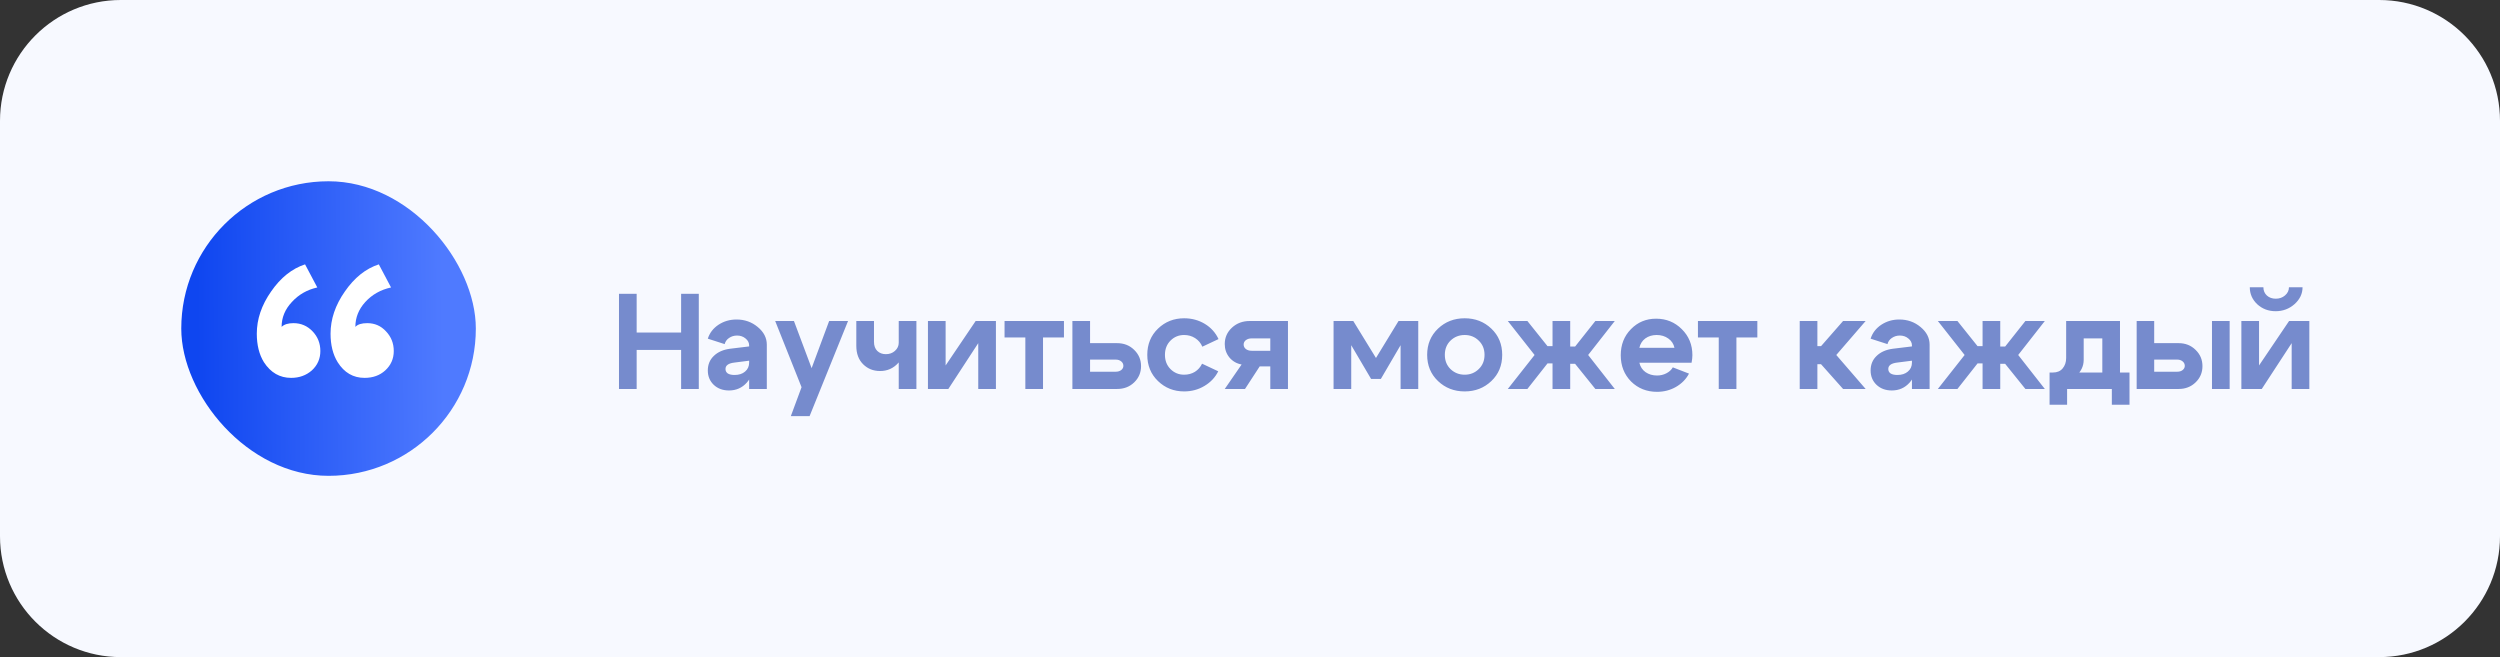
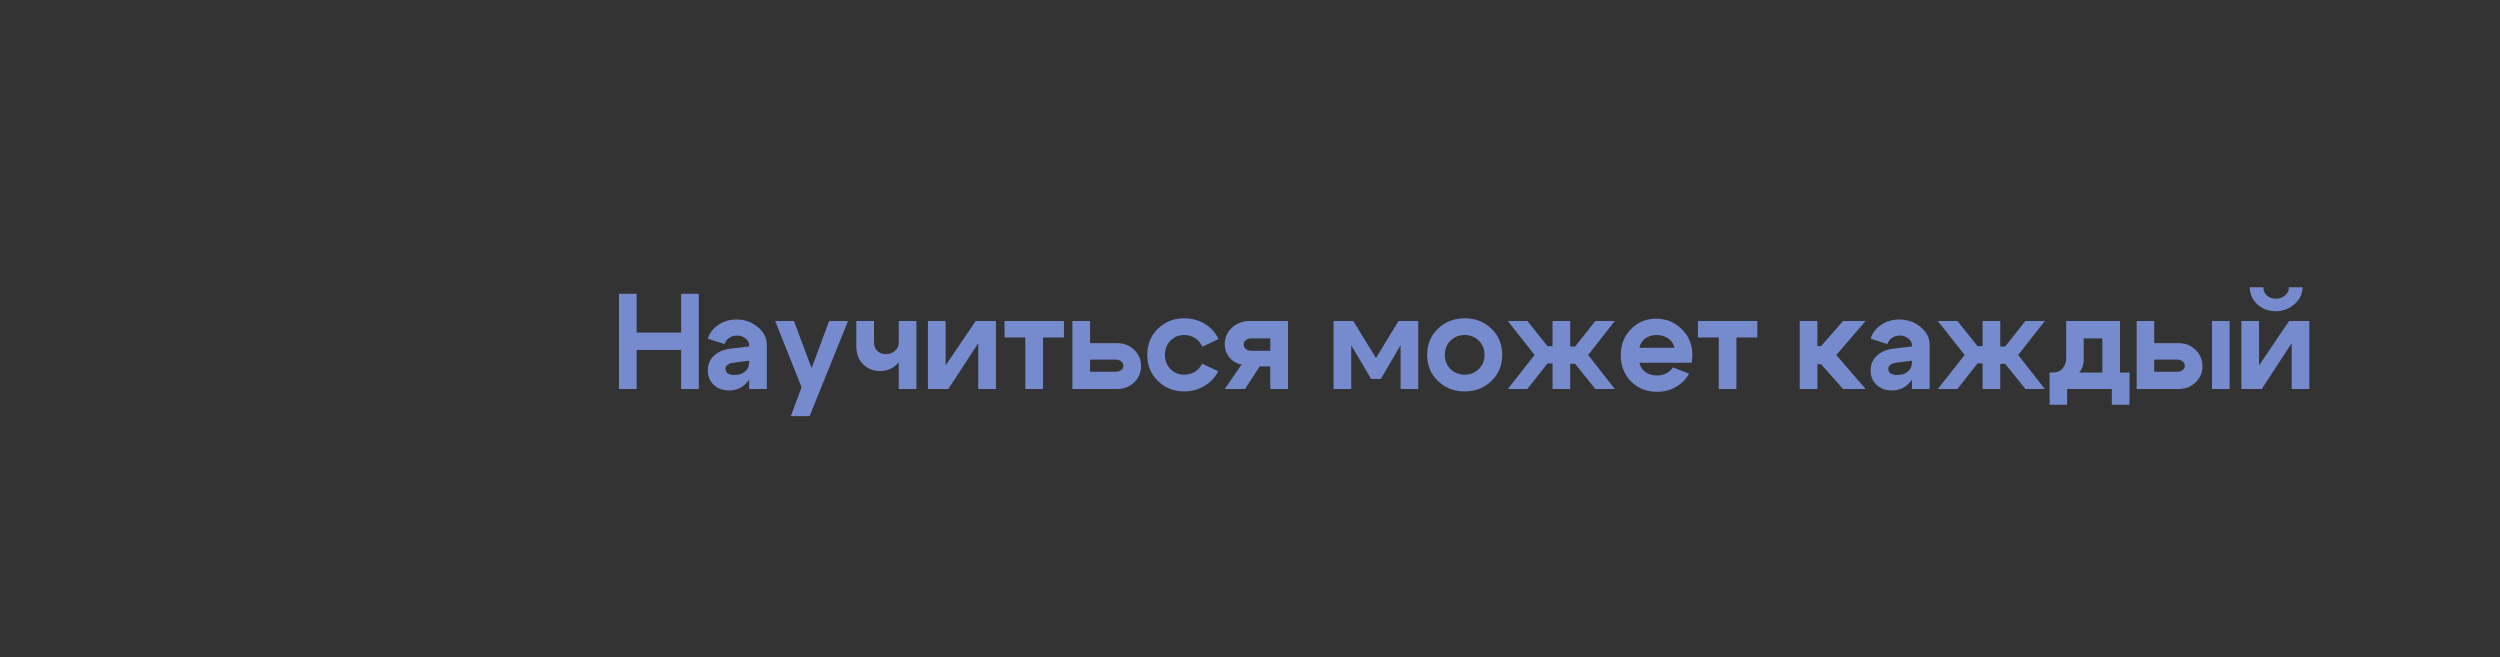
<svg xmlns="http://www.w3.org/2000/svg" width="331" height="87" viewBox="0 0 331 87" fill="none">
  <rect x="0" y="0" width="331" height="87" fill="#333333" stroke="none" />
-   <path d="M0 16C0 7.163 7.163 0 16 0H315C323.837 0 331 7.163 331 16V71C331 79.837 323.837 87 315 87H16C7.163 87 0 79.837 0 71V16Z" fill="#F7F9FF" />
-   <rect x="24" y="24" width="39" height="39" rx="19.5" fill="url(#paint0_linear_2122_17)" />
-   <path d="M51.775 38.06C50.395 38.36 49.255 39.005 48.355 39.995C47.485 40.955 47.05 42.05 47.05 43.28C47.35 42.95 47.875 42.785 48.625 42.785C49.615 42.785 50.44 43.145 51.1 43.865C51.79 44.585 52.135 45.455 52.135 46.475C52.135 47.495 51.76 48.35 51.01 49.04C50.29 49.7 49.375 50.03 48.265 50.03C46.765 50.03 45.58 49.34 44.71 47.96C44.08 46.94 43.765 45.68 43.765 44.18C43.765 42.26 44.395 40.4 45.655 38.6C46.915 36.77 48.415 35.57 50.155 35L51.775 38.06ZM42.01 38.06C40.66 38.36 39.535 39.005 38.635 39.995C37.735 40.955 37.285 42.05 37.285 43.28C37.615 42.95 38.14 42.785 38.86 42.785C39.85 42.785 40.69 43.145 41.38 43.865C42.07 44.585 42.415 45.455 42.415 46.475C42.415 47.495 42.04 48.35 41.29 49.04C40.54 49.7 39.625 50.03 38.545 50.03C37.045 50.03 35.845 49.34 34.945 47.96C34.315 46.94 34 45.68 34 44.18C34 42.26 34.63 40.4 35.89 38.6C37.15 36.77 38.65 35.57 40.39 35L42.01 38.06Z" fill="white" />
  <path d="M81.954 51.5V38.9H84.294V44.03H90.18V38.9H92.52V51.5H90.18V46.334H84.294V51.5H81.954ZM99.186 47.756L97.207 48.008C96.439 48.104 96.055 48.386 96.055 48.854C96.055 49.106 96.156 49.304 96.361 49.448C96.576 49.58 96.876 49.646 97.26 49.646C97.837 49.646 98.299 49.496 98.647 49.196C99.007 48.896 99.186 48.5 99.186 48.008H99.817C99.817 49.064 99.504 49.946 98.88 50.654C98.257 51.35 97.471 51.698 96.522 51.698C95.707 51.698 95.034 51.452 94.507 50.96C93.978 50.456 93.715 49.82 93.715 49.052C93.715 48.272 93.978 47.63 94.507 47.126C95.034 46.61 95.754 46.292 96.666 46.172L99.186 45.866V45.74C99.186 45.38 99.031 45.074 98.719 44.822C98.406 44.558 98.028 44.426 97.585 44.426C97.189 44.426 96.835 44.534 96.522 44.75C96.222 44.954 96.031 45.224 95.947 45.56L93.715 44.84C93.954 44.084 94.422 43.472 95.118 43.004C95.826 42.536 96.624 42.302 97.513 42.302C98.593 42.302 99.528 42.632 100.32 43.292C101.124 43.952 101.526 44.732 101.526 45.632V51.5H99.186V47.756ZM109.78 42.5H112.282L107.188 55.1H104.704L106.126 51.266L102.634 42.5H105.118L107.458 48.746L109.78 42.5ZM121.332 42.5V51.5H118.992V42.5H121.332ZM115.716 42.5V45.254C115.716 45.77 115.86 46.172 116.148 46.46C116.448 46.748 116.826 46.892 117.282 46.892C117.762 46.892 118.164 46.748 118.488 46.46C118.824 46.16 118.992 45.8 118.992 45.38H119.91C119.91 46.436 119.586 47.324 118.938 48.044C118.29 48.764 117.486 49.124 116.526 49.124C115.626 49.124 114.876 48.824 114.276 48.224C113.676 47.624 113.376 46.814 113.376 45.794V42.5H115.716ZM131.86 51.5H129.52V45.434L125.56 51.5H122.86V42.5H125.2V48.386L129.178 42.5H131.86V51.5ZM140.868 42.5V44.678H138.096V51.5H135.756V44.678H133.002V42.5H140.868ZM147.727 47.612H144.325V49.214H147.727C148.015 49.214 148.255 49.142 148.447 48.998C148.639 48.842 148.735 48.656 148.735 48.44C148.735 48.2 148.639 48.002 148.447 47.846C148.255 47.69 148.015 47.612 147.727 47.612ZM147.907 45.434C148.807 45.434 149.557 45.728 150.157 46.316C150.769 46.904 151.075 47.624 151.075 48.476C151.075 49.328 150.769 50.048 150.157 50.636C149.557 51.212 148.807 51.5 147.907 51.5H141.985V42.5H144.325V45.434H147.907ZM154.978 45.092C154.486 45.584 154.24 46.214 154.24 46.982C154.24 47.75 154.486 48.38 154.978 48.872C155.47 49.364 156.07 49.61 156.778 49.61C157.306 49.61 157.78 49.484 158.2 49.232C158.62 48.968 158.938 48.608 159.154 48.152L161.296 49.16C160.888 49.976 160.276 50.624 159.46 51.104C158.656 51.584 157.762 51.824 156.778 51.824C155.422 51.824 154.27 51.368 153.322 50.456C152.374 49.544 151.9 48.386 151.9 46.982C151.9 45.578 152.374 44.42 153.322 43.508C154.27 42.596 155.422 42.14 156.778 42.14C157.786 42.14 158.698 42.386 159.514 42.878C160.33 43.37 160.936 44.042 161.332 44.894L159.19 45.902C158.986 45.422 158.668 45.044 158.236 44.768C157.804 44.492 157.318 44.354 156.778 44.354C156.07 44.354 155.47 44.6 154.978 45.092ZM165.721 46.442H168.187V44.804H165.721C165.409 44.804 165.151 44.882 164.947 45.038C164.755 45.194 164.659 45.386 164.659 45.614C164.659 45.854 164.755 46.052 164.947 46.208C165.151 46.364 165.409 46.442 165.721 46.442ZM166.783 48.512L164.839 51.5H162.157L164.389 48.26C163.729 48.14 163.189 47.828 162.769 47.324C162.361 46.82 162.157 46.232 162.157 45.56C162.157 44.696 162.475 43.97 163.111 43.382C163.747 42.794 164.533 42.5 165.469 42.5H170.527V51.5H168.187V48.512H166.783ZM176.563 51.5V42.5H179.173L182.179 47.396L185.167 42.5H187.777V51.5H185.437V45.704L182.827 50.168H181.531L178.903 45.704V51.5H176.563ZM192.052 45.092C191.548 45.584 191.296 46.214 191.296 46.982C191.296 47.75 191.548 48.38 192.052 48.872C192.568 49.364 193.192 49.61 193.924 49.61C194.656 49.61 195.274 49.364 195.778 48.872C196.294 48.38 196.552 47.75 196.552 46.982C196.552 46.214 196.294 45.584 195.778 45.092C195.274 44.6 194.656 44.354 193.924 44.354C193.192 44.354 192.568 44.6 192.052 45.092ZM190.396 50.456C189.436 49.544 188.956 48.386 188.956 46.982C188.956 45.578 189.436 44.42 190.396 43.508C191.356 42.596 192.532 42.14 193.924 42.14C195.316 42.14 196.492 42.596 197.452 43.508C198.412 44.42 198.892 45.578 198.892 46.982C198.892 48.386 198.412 49.544 197.452 50.456C196.492 51.368 195.316 51.824 193.924 51.824C192.532 51.824 191.356 51.368 190.396 50.456ZM205.555 42.5H207.895V45.884H208.543L211.225 42.5H213.799L210.271 47L213.799 51.5H211.225L208.543 48.17H207.895V51.5H205.555V48.116H204.889L202.225 51.5H199.633L203.179 47L199.633 42.5H202.225L204.889 45.83H205.555V42.5ZM221.697 46.046C221.589 45.53 221.319 45.122 220.887 44.822C220.455 44.51 219.939 44.354 219.339 44.354C218.763 44.354 218.265 44.504 217.845 44.804C217.437 45.104 217.173 45.518 217.053 46.046H221.697ZM217.053 48.026C217.173 48.554 217.443 48.968 217.863 49.268C218.295 49.568 218.805 49.718 219.393 49.718C219.837 49.718 220.245 49.622 220.617 49.43C221.001 49.238 221.289 48.974 221.481 48.638L223.623 49.466C223.239 50.198 222.663 50.786 221.895 51.23C221.139 51.662 220.305 51.878 219.393 51.878C218.025 51.878 216.879 51.422 215.955 50.51C215.043 49.586 214.587 48.428 214.587 47.036C214.587 45.644 215.037 44.492 215.937 43.58C216.837 42.656 217.947 42.194 219.267 42.194C220.611 42.194 221.745 42.656 222.669 43.58C223.605 44.504 224.073 45.65 224.073 47.018C224.073 47.306 224.037 47.642 223.965 48.026H217.053ZM232.673 42.5V44.678H229.901V51.5H227.561V44.678H224.807V42.5H232.673ZM238.282 51.5V42.5H240.622V45.83H241.108L244.024 42.5H247.012L243.124 47L247.012 51.5H244.024L241.108 48.224H240.622V51.5H238.282ZM253.141 47.756L251.161 48.008C250.393 48.104 250.009 48.386 250.009 48.854C250.009 49.106 250.111 49.304 250.315 49.448C250.531 49.58 250.831 49.646 251.215 49.646C251.791 49.646 252.253 49.496 252.601 49.196C252.961 48.896 253.141 48.5 253.141 48.008H253.771C253.771 49.064 253.459 49.946 252.835 50.654C252.211 51.35 251.425 51.698 250.477 51.698C249.661 51.698 248.989 51.452 248.461 50.96C247.933 50.456 247.669 49.82 247.669 49.052C247.669 48.272 247.933 47.63 248.461 47.126C248.989 46.61 249.709 46.292 250.621 46.172L253.141 45.866V45.74C253.141 45.38 252.985 45.074 252.673 44.822C252.361 44.558 251.983 44.426 251.539 44.426C251.143 44.426 250.789 44.534 250.477 44.75C250.177 44.954 249.985 45.224 249.901 45.56L247.669 44.84C247.909 44.084 248.377 43.472 249.073 43.004C249.781 42.536 250.579 42.302 251.467 42.302C252.547 42.302 253.483 42.632 254.275 43.292C255.079 43.952 255.481 44.732 255.481 45.632V51.5H253.141V47.756ZM262.493 42.5H264.833V45.884H265.481L268.163 42.5H270.737L267.209 47L270.737 51.5H268.163L265.481 48.17H264.833V51.5H262.493V48.116H261.827L259.163 51.5H256.571L260.117 47L256.571 42.5H259.163L261.827 45.83H262.493V42.5ZM271.363 49.322H281.947V53.588H279.607V51.5H273.685V53.588H271.363V49.322ZM271.795 49.322C272.359 49.322 272.791 49.142 273.091 48.782C273.403 48.41 273.559 47.948 273.559 47.396V42.5H280.687V51.482H278.347V44.804H275.881V47.648C275.881 48.5 275.515 49.238 274.783 49.862C274.063 50.474 273.127 50.78 271.975 50.78H271.453V49.322H271.795ZM292.866 51.5V42.5H295.206V51.5H292.866ZM288.276 47.612H285.216V49.214H288.276C288.564 49.214 288.798 49.142 288.978 48.998C289.17 48.842 289.266 48.656 289.266 48.44C289.266 48.2 289.17 48.002 288.978 47.846C288.786 47.69 288.552 47.612 288.276 47.612ZM288.456 45.434C289.344 45.434 290.088 45.728 290.688 46.316C291.3 46.904 291.606 47.624 291.606 48.476C291.606 49.328 291.3 50.048 290.688 50.636C290.088 51.212 289.344 51.5 288.456 51.5H282.894V42.5H285.216V45.434H288.456ZM301.293 41.204C300.345 41.204 299.535 40.898 298.863 40.286C298.203 39.662 297.873 38.912 297.873 38.036H299.673C299.673 38.48 299.829 38.846 300.141 39.134C300.453 39.41 300.843 39.548 301.311 39.548C301.791 39.548 302.199 39.404 302.535 39.116C302.883 38.816 303.057 38.456 303.057 38.036H304.857C304.857 38.888 304.503 39.632 303.795 40.268C303.087 40.892 302.253 41.204 301.293 41.204ZM305.757 51.5H303.417V45.434L299.457 51.5H296.757V42.5H299.097V48.386L303.075 42.5H305.757V51.5Z" fill="#768BCD" />
  <defs>
    <linearGradient id="paint0_linear_2122_17" x1="25.979" y1="29.956" x2="58.548" y2="29.666" gradientUnits="userSpaceOnUse">
      <stop stop-color="#0F46F0" />
      <stop offset="1" stop-color="#4F7AFF" />
    </linearGradient>
  </defs>
</svg>